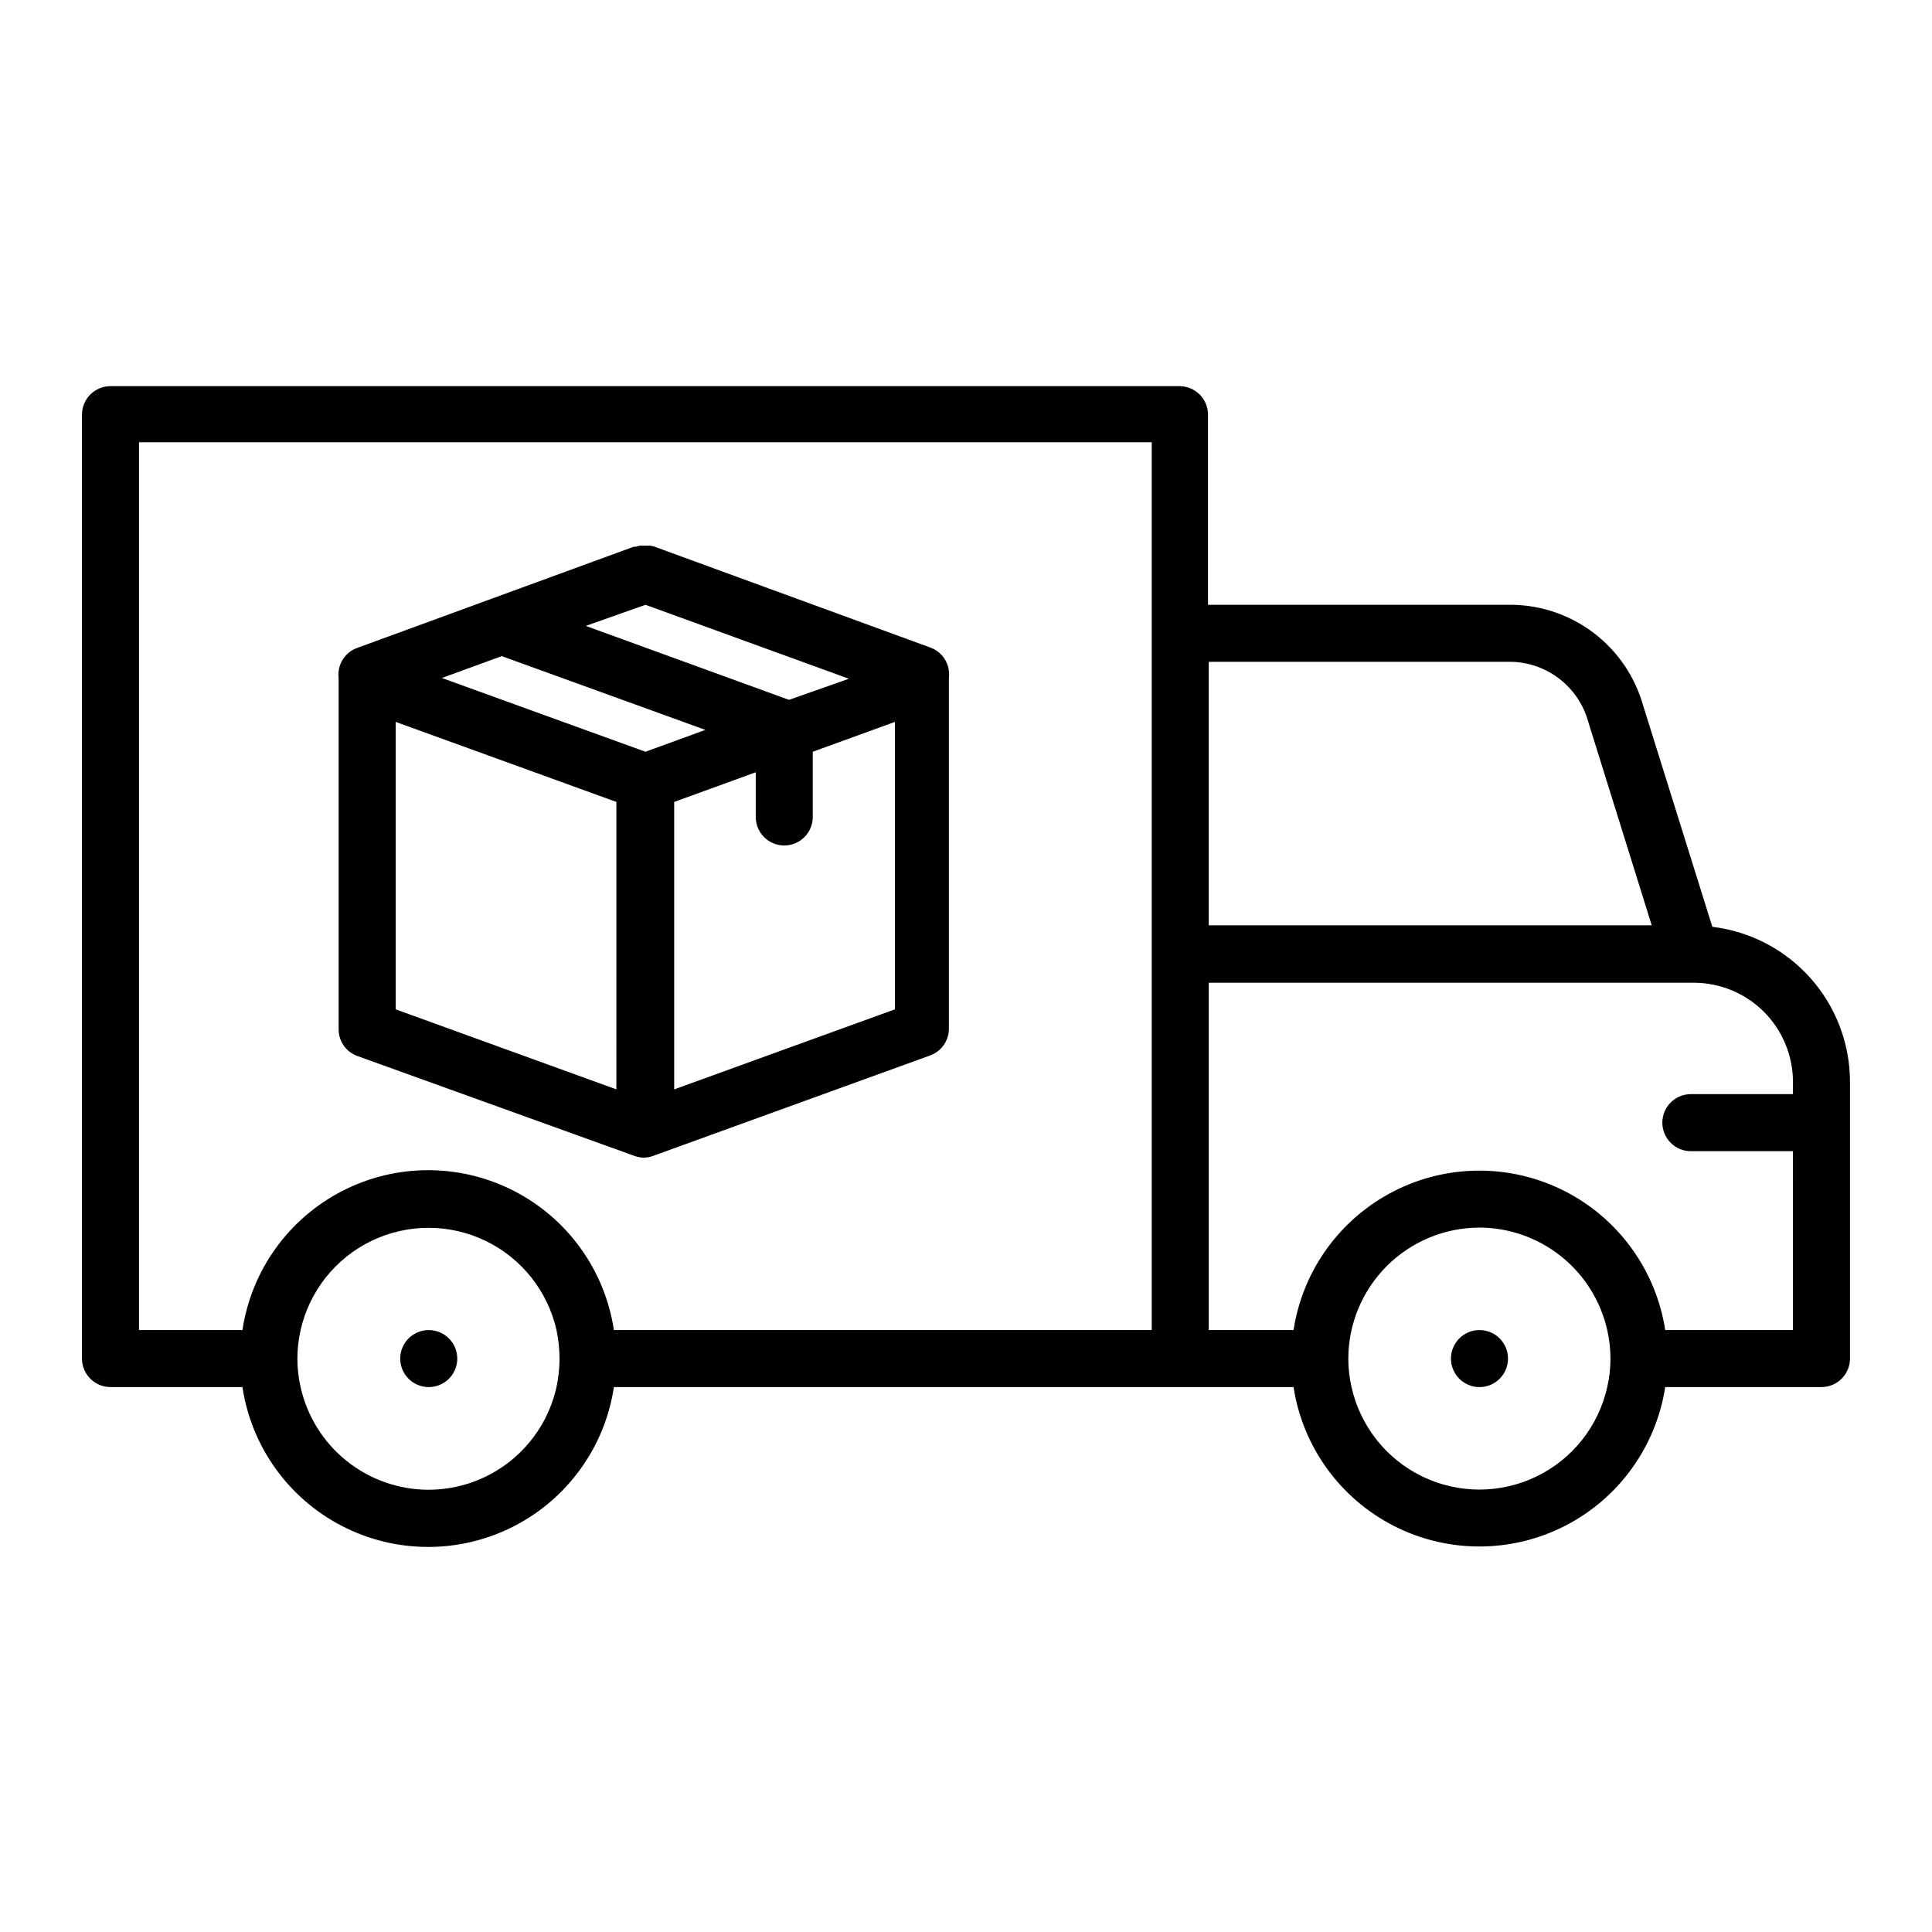
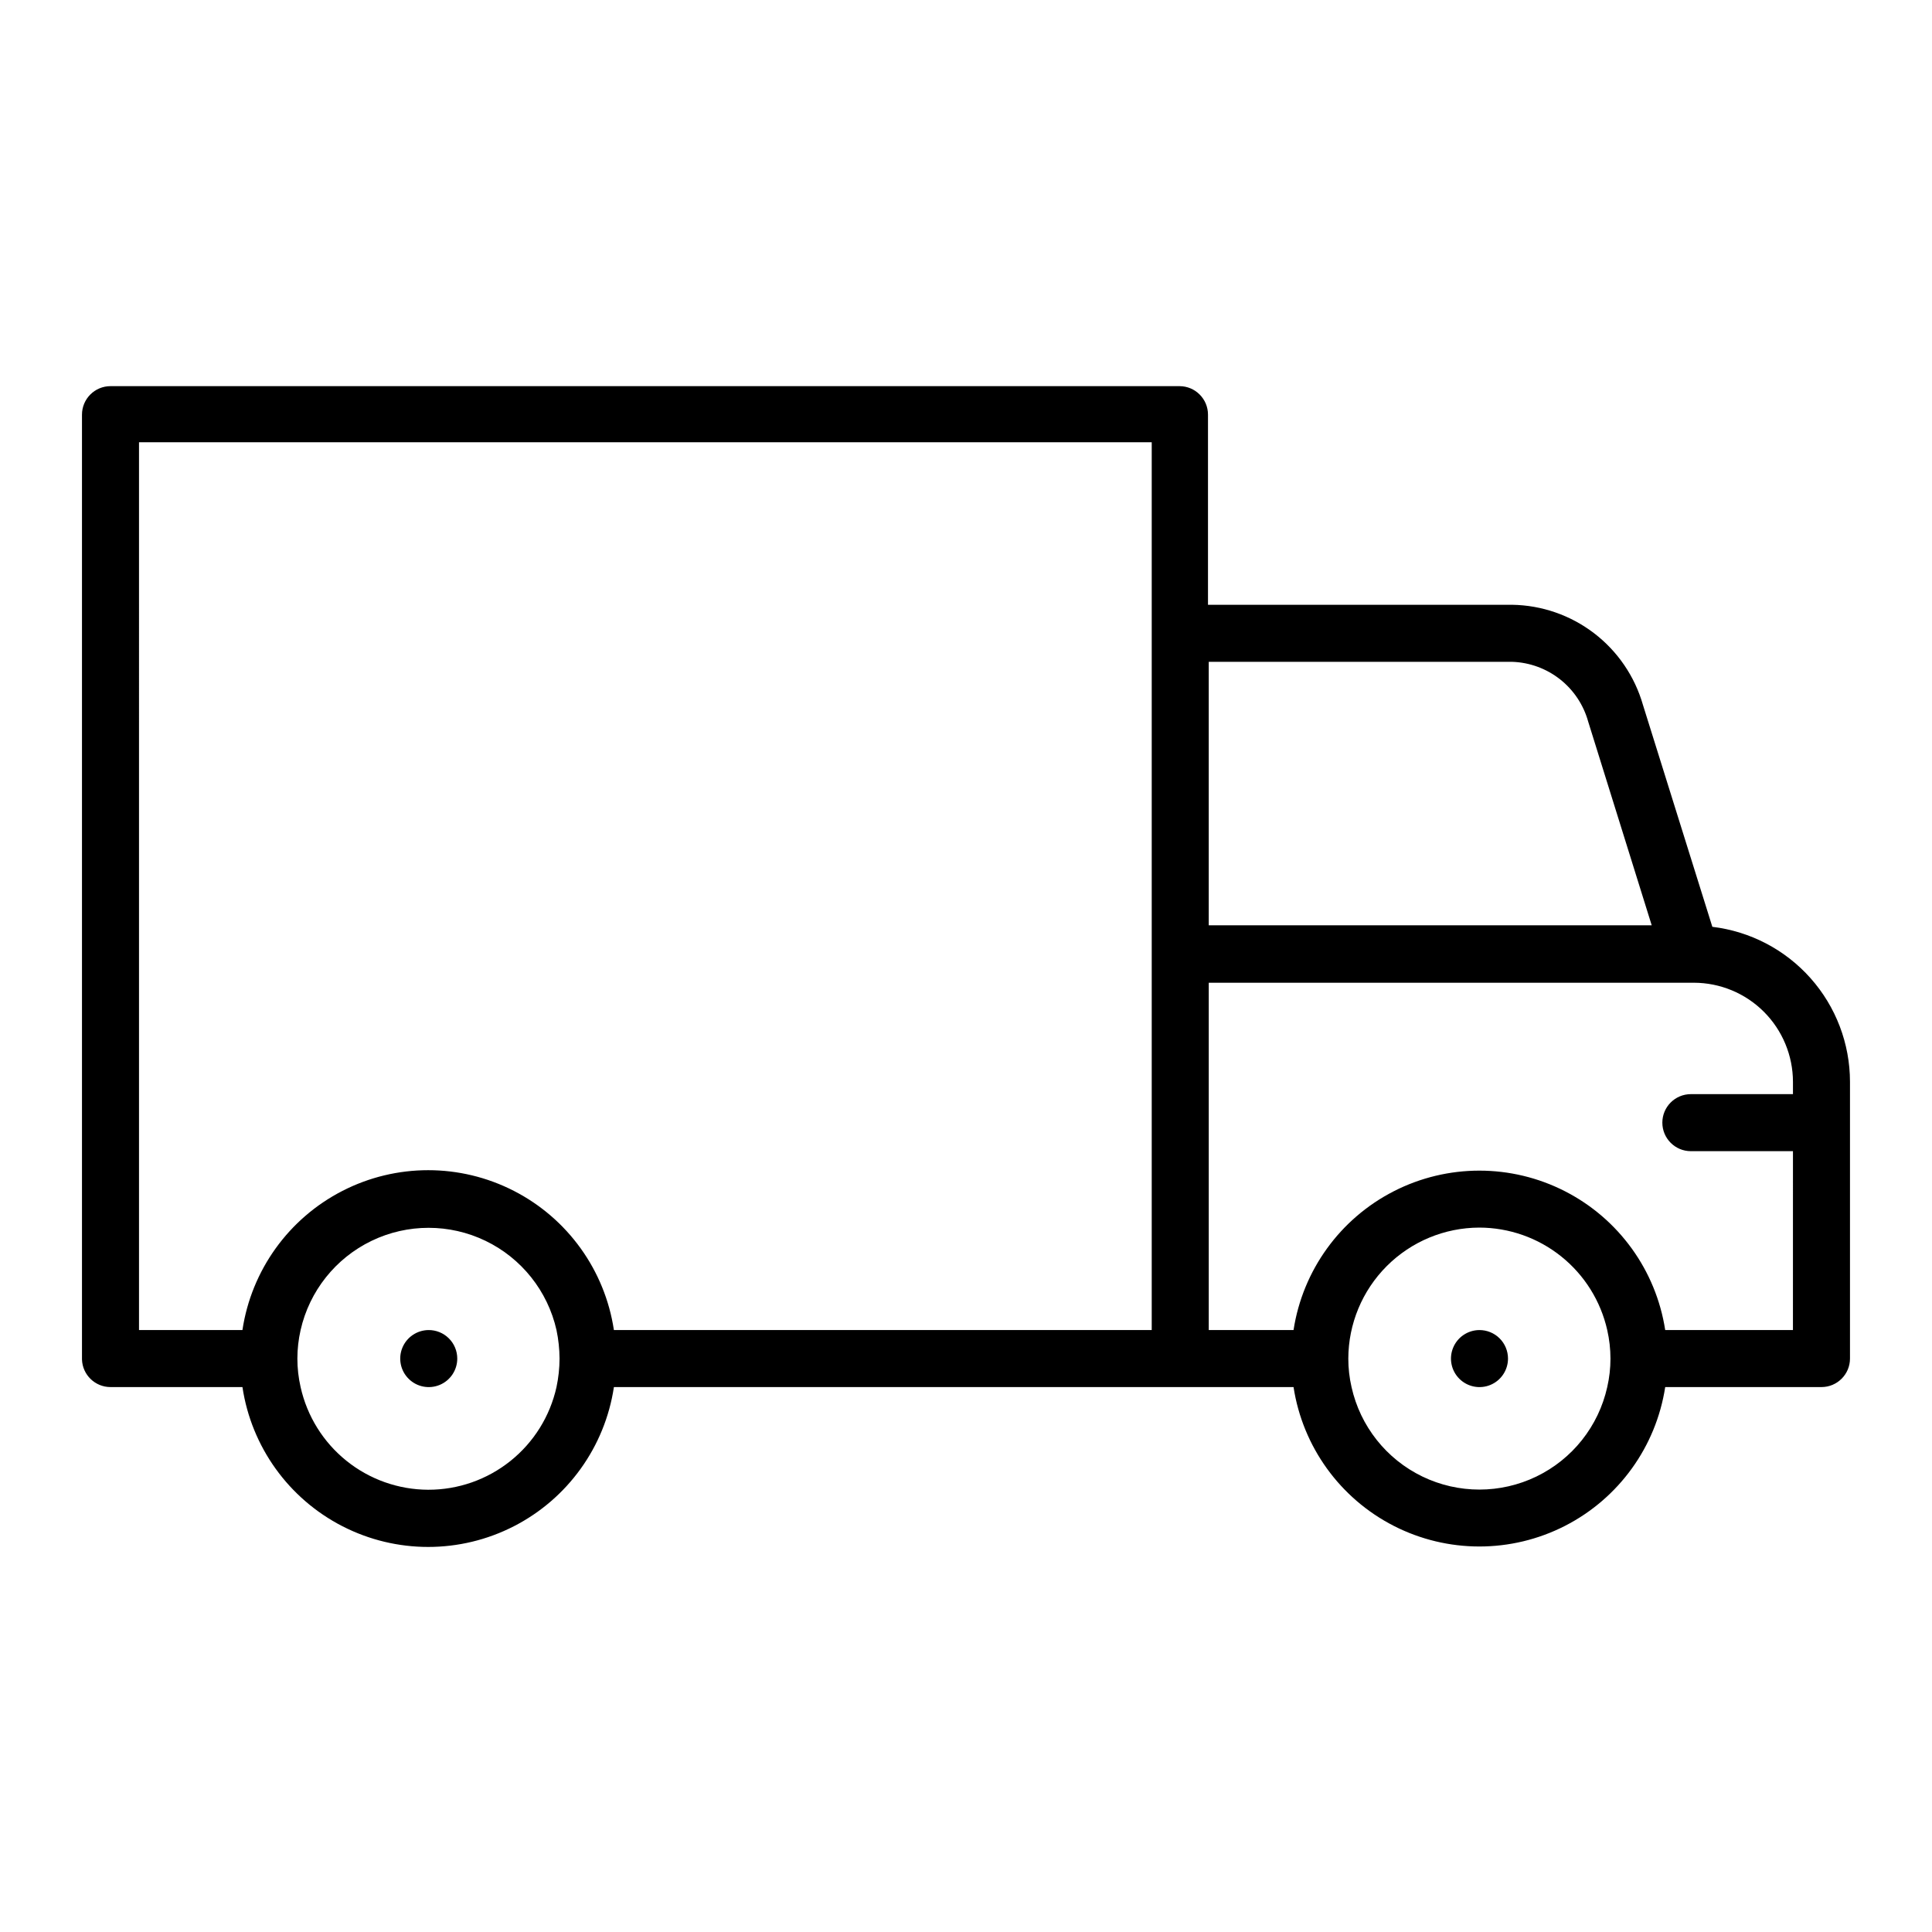
<svg xmlns="http://www.w3.org/2000/svg" fill="#000000" width="800px" height="800px" version="1.1" viewBox="144 144 512 512">
  <g>
-     <path d="m238.78 423.88 73.504 26.5c0.746 0.262 1.527 0.395 2.316 0.402 0.789-0.008 1.574-0.141 2.32-0.402l73.504-26.652c3.023-1.051 5.043-3.902 5.039-7.102v-92.199-0.504c0.023-0.113 0.023-0.234 0-0.352 0.426-3.527-1.676-6.867-5.039-8.012l-72.195-26.398c-0.598-0.262-1.223-0.445-1.863-0.555h-2.773c-0.406 0.078-0.812 0.18-1.207 0.305h-0.504l-73.102 26.75c-3.363 1.145-5.469 4.484-5.039 8.012v0.352 0.504 92.246c-0.008 3.203 2.016 6.055 5.039 7.106zm10.078-88.57 58.492 21.211-0.004 76.176-58.492-21.211zm132.3 76.176-58.492 21.211v-76.176l21.613-7.859v11.84c0 4.172 3.383 7.559 7.559 7.559 4.172 0 7.555-3.387 7.555-7.559v-17.281l21.766-7.91zm-66.102-107.21 53.906 19.598-15.867 5.594-53.855-19.598zm-38.086 13.605 53.957 19.547-15.871 5.793-53.957-19.547z" />
    <path d="m597.79 389.62-18.387-58.797c-2.164-7.559-6.703-14.223-12.945-19.004-6.242-4.781-13.855-7.426-21.719-7.547h-80.609v-50.379c0-4.176-3.383-7.559-7.555-7.559h-283.29c-4.176 0-7.559 3.383-7.559 7.559v250.39-0.004c0.137 4.078 3.481 7.309 7.559 7.309h34.965c2.383 15.844 12.25 29.574 26.508 36.883 14.258 7.312 31.168 7.312 45.426 0 14.258-7.309 24.125-21.039 26.508-36.883h180.11c2.434 15.812 12.312 29.5 26.562 36.785 14.246 7.285 31.125 7.285 45.371 0 14.246-7.285 24.129-20.973 26.562-36.785h41.41c4.176 0 7.559-3.387 7.559-7.559v-73.355c-0.012-10.117-3.731-19.883-10.453-27.445-6.719-7.566-15.977-12.406-26.023-13.613zm-53.051-70.23c4.613 0.152 9.055 1.777 12.68 4.629 3.625 2.856 6.242 6.793 7.473 11.238l16.828 53.957-117.39 0.004v-69.828zm-363.9-58.191h268.38v235.28h-142.53c-2.383-15.844-12.25-29.574-26.508-36.883-14.258-7.312-31.168-7.312-45.426 0-14.258 7.309-24.125 21.039-26.508 36.883h-27.41zm76.629 277.6h0.004c-7.887-0.027-15.527-2.734-21.672-7.68-6.141-4.941-10.422-11.828-12.137-19.523-0.57-2.481-0.855-5.016-0.855-7.559 0.004-2.543 0.293-5.078 0.855-7.559 2.34-10.332 9.262-19.035 18.805-23.641 9.543-4.602 20.664-4.602 30.207 0 9.543 4.606 16.465 13.309 18.801 23.641 0.523 2.488 0.793 5.019 0.809 7.559-0.008 2.539-0.281 5.074-0.809 7.559-1.719 7.731-6.031 14.641-12.215 19.586-6.184 4.949-13.871 7.637-21.789 7.617zm244.7-27.207 0.004 0.004c-0.57-2.481-0.859-5.016-0.855-7.559 0.023-9.199 3.691-18.012 10.195-24.516 6.504-6.504 15.316-10.172 24.516-10.195 7.894 0.012 15.547 2.703 21.707 7.641 6.16 4.934 10.461 11.812 12.199 19.512 0.562 2.481 0.852 5.016 0.855 7.559 0 2.543-0.285 5.078-0.855 7.559-2.309 10.352-9.219 19.078-18.766 23.695-9.547 4.617-20.684 4.617-30.23 0-9.547-4.617-16.461-13.344-18.766-23.695zm116.98-15.113h-33.852c-2.434-15.812-12.316-29.5-26.562-36.785-14.246-7.285-31.125-7.285-45.371 0-14.25 7.285-24.129 20.973-26.562 36.785h-22.469v-92.043h128.57c6.957 0.012 13.629 2.781 18.547 7.699 4.918 4.922 7.688 11.59 7.703 18.547v3.273l-27.055 0.004c-4.176 0-7.559 3.383-7.559 7.555 0 4.176 3.383 7.559 7.559 7.559h27.055z" />
    <path d="m257.57 496.48c-3.051 0.023-5.789 1.875-6.945 4.703-1.152 2.824-0.496 6.066 1.672 8.215 2.164 2.152 5.41 2.789 8.23 1.617 2.816-1.172 4.652-3.926 4.652-6.977 0-2.023-0.809-3.961-2.25-5.379-1.438-1.422-3.387-2.207-5.41-2.18z" />
    <path d="m536.03 496.48c-3.051 0.023-5.793 1.875-6.945 4.703-1.156 2.824-0.496 6.066 1.668 8.215 2.168 2.152 5.414 2.789 8.23 1.617 2.816-1.172 4.652-3.926 4.652-6.977 0-2.012-0.801-3.941-2.231-5.363-1.426-1.418-3.363-2.207-5.375-2.195z" />
  </g>
</svg>